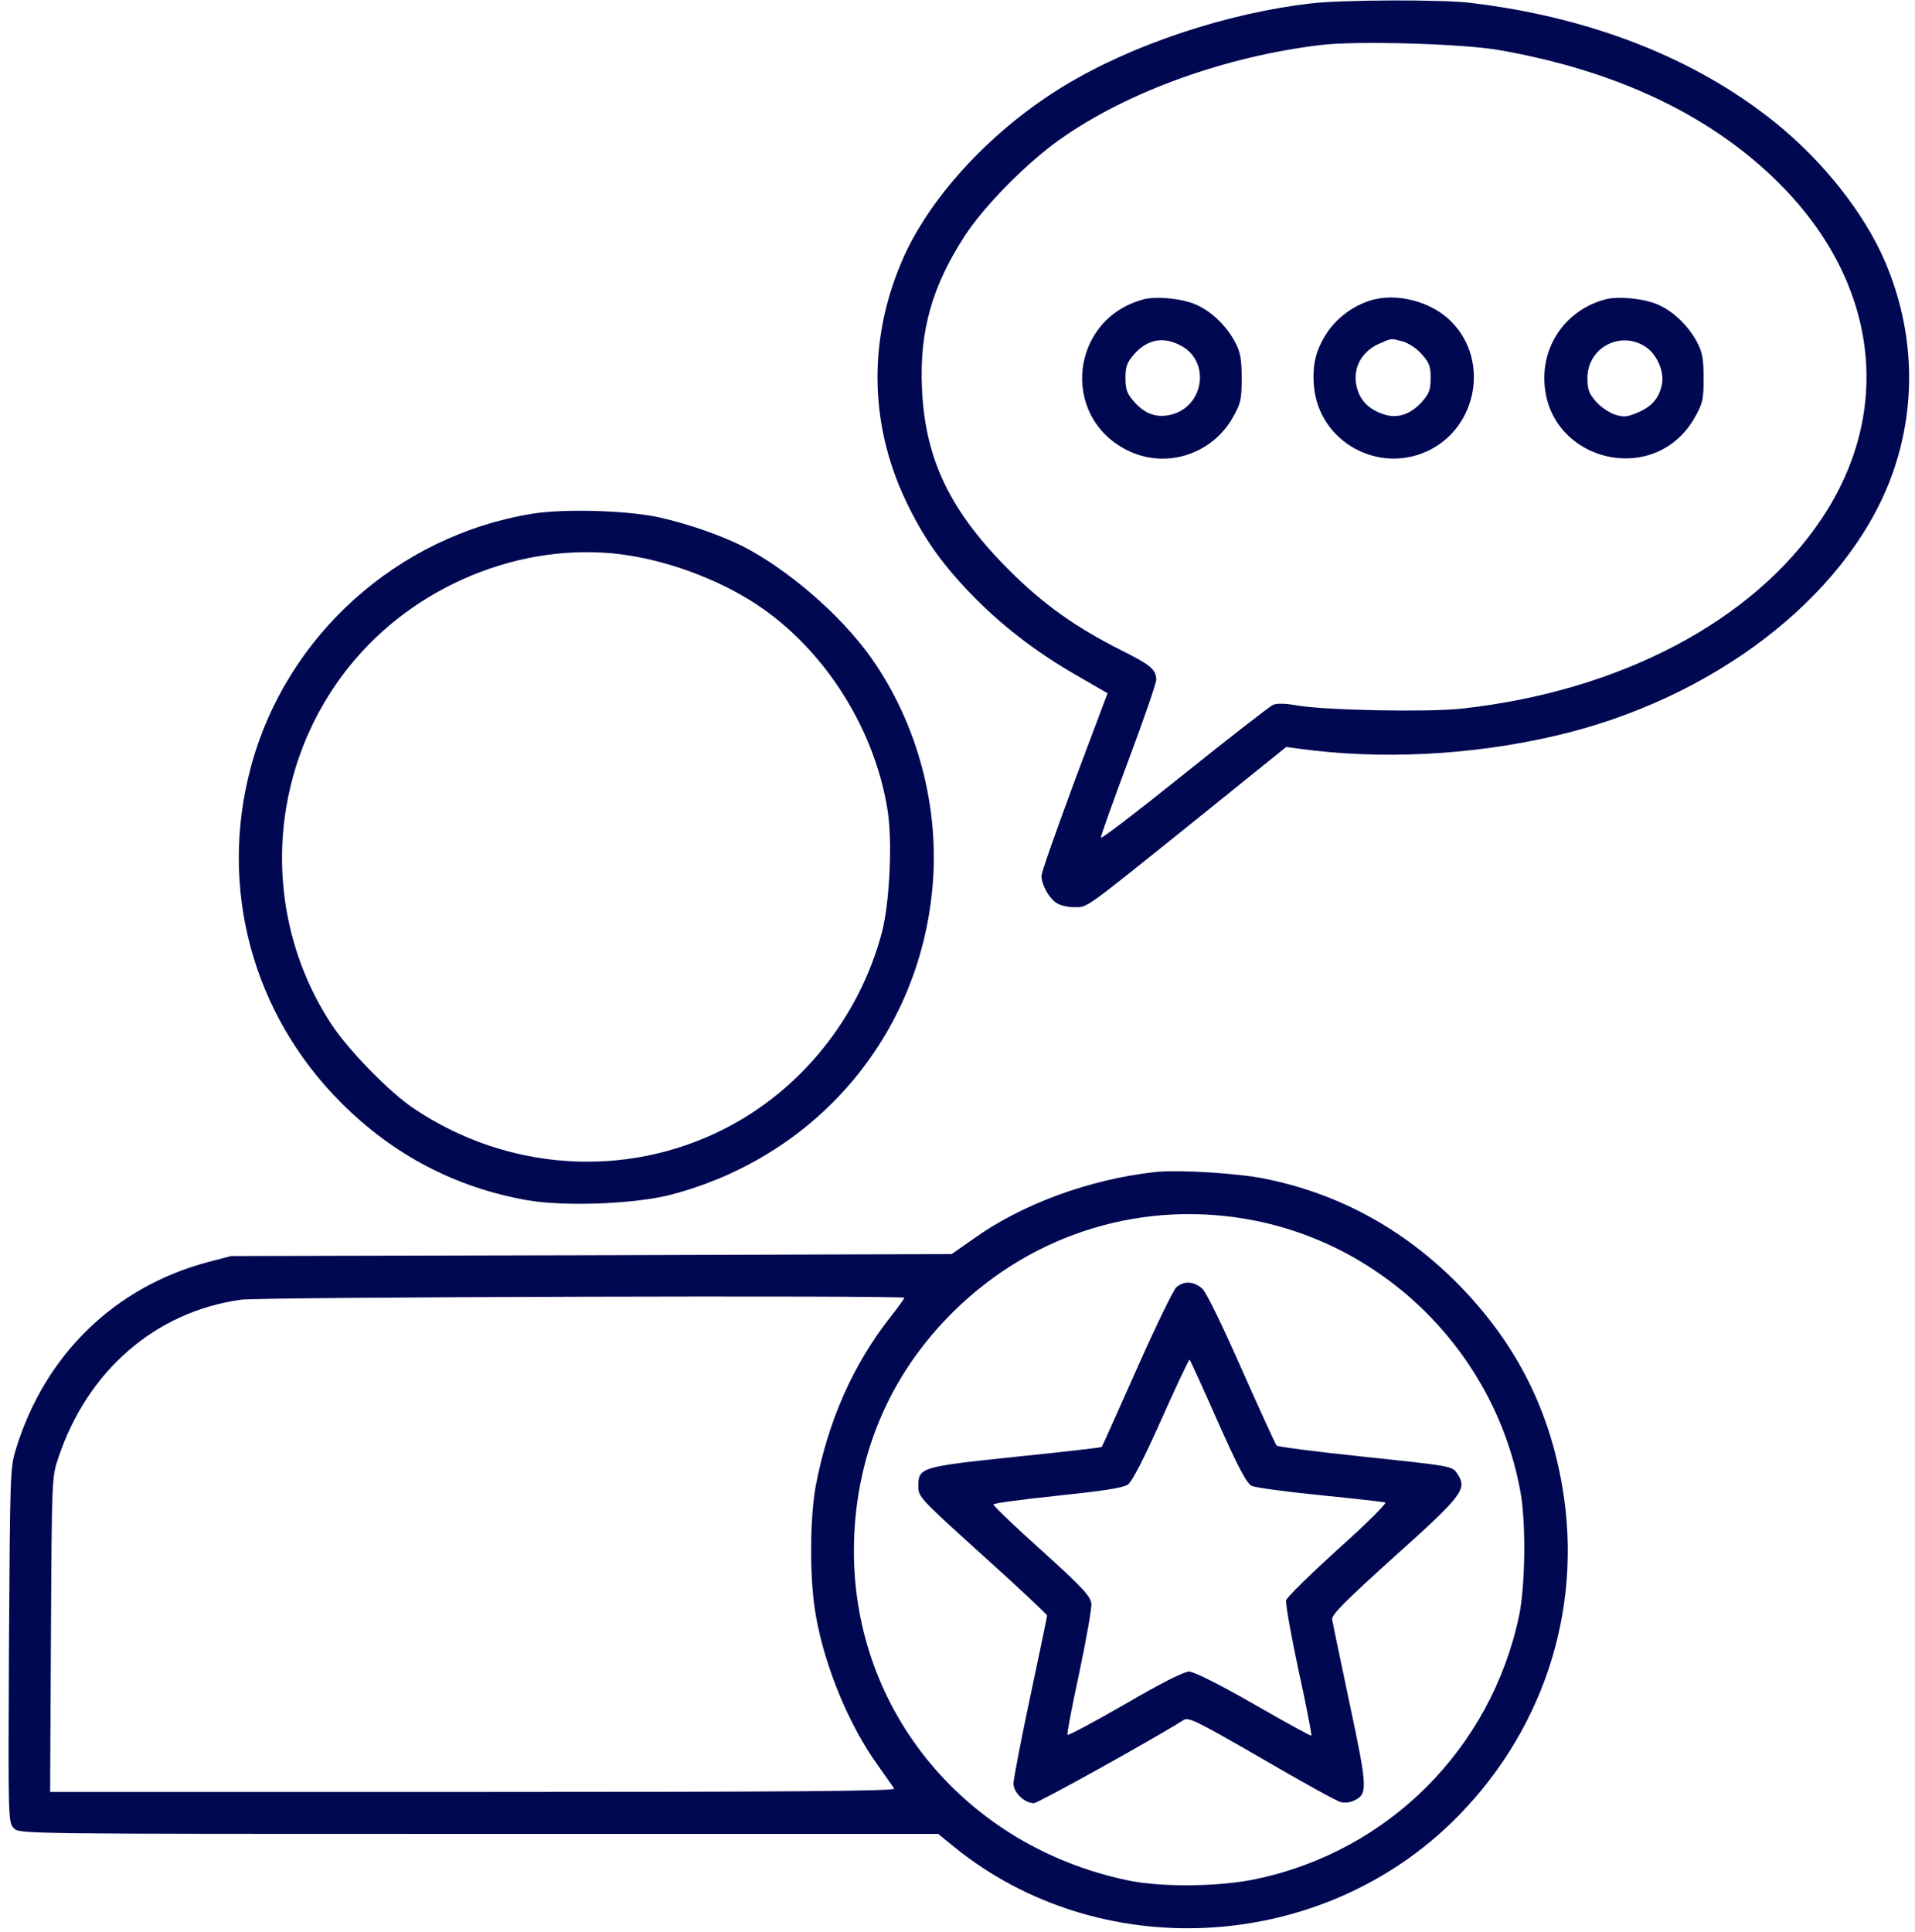
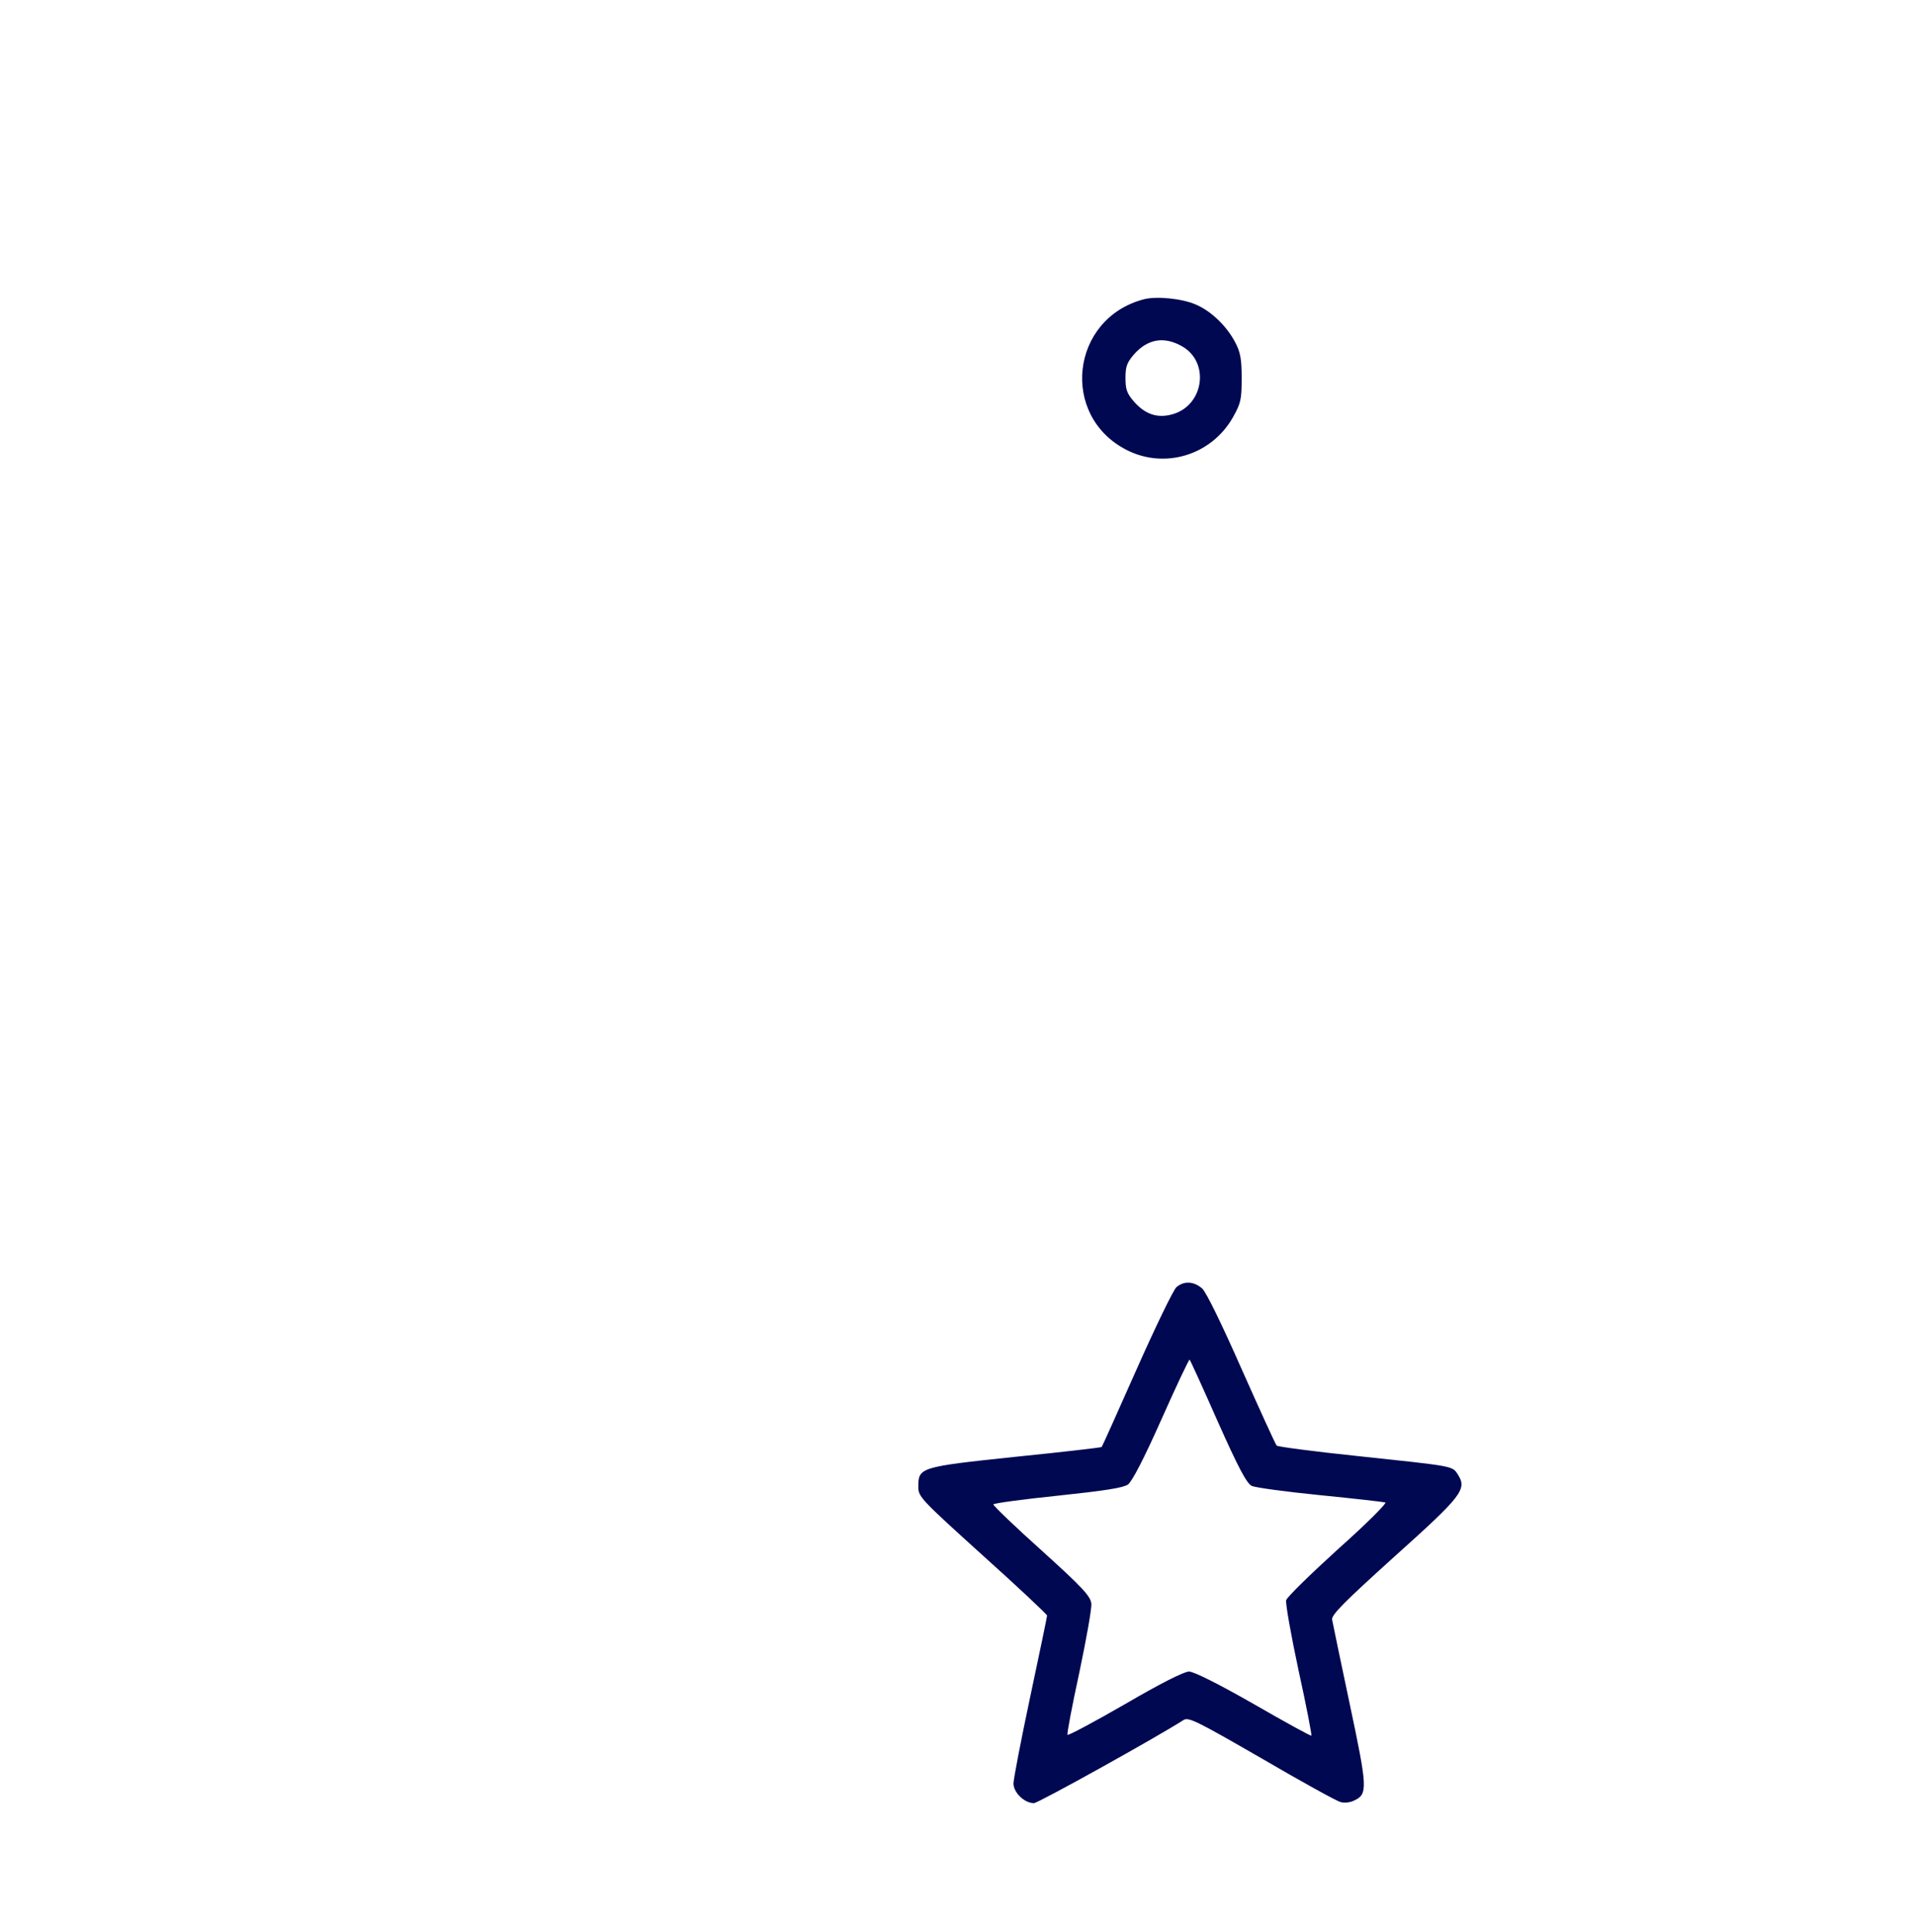
<svg xmlns="http://www.w3.org/2000/svg" version="1.0" width="684pt" height="690pt" viewBox="0 0 684 690" preserveAspectRatio="xMidYMid meet">
  <g transform="translate(0,690) scale(0.1,-0.1)" fill="#010852" stroke="none">
-     <path d="M4685 6888 c-301 -34 -641 -147 -883 -294 -253 -153 -471 -386 -572 -607 -129 -286 -128 -594 5 -875 62 -130 124 -219 228 -328 109 -114 237 -213 384 -297 l109 -63 -118 -314 c-64 -173 -118 -325 -118 -338 0 -31 25 -77 52 -96 12 -9 41 -16 64 -16 50 0 25 -18 449 323 l309 249 46 -6 c290 -40 616 -24 915 46 562 130 1033 491 1196 913 97 253 90 530 -19 783 -75 173 -220 356 -391 494 -285 230 -660 377 -1091 428 -101 12 -453 11 -565 -2z m670 -167 c424 -74 762 -236 1005 -481 348 -351 404 -807 147 -1192 -244 -366 -720 -617 -1287 -679 -122 -13 -480 -6 -584 11 -45 8 -76 9 -90 2 -11 -5 -154 -116 -316 -246 -162 -130 -296 -233 -298 -228 -1 4 43 128 98 275 55 147 100 277 100 290 -1 36 -20 52 -126 105 -161 81 -278 164 -400 286 -212 212 -301 399 -311 652 -9 202 37 363 152 540 69 108 226 266 345 349 239 168 586 293 925 334 129 16 511 5 640 -18z" />
    <path d="M4085 5831 c-261 -69 -300 -416 -61 -538 137 -70 304 -18 380 117 28 50 31 63 31 140 0 69 -5 93 -23 127 -30 58 -86 112 -140 135 -50 22 -141 31 -187 19z m139 -169 c97 -57 76 -208 -34 -241 -54 -16 -99 -2 -140 45 -25 29 -30 43 -30 84 0 41 5 55 31 85 49 55 108 65 173 27z" />
-     <path d="M4892 5826 c-62 -20 -117 -62 -152 -114 -40 -61 -53 -114 -47 -189 16 -201 233 -321 414 -230 170 86 211 319 80 455 -71 75 -200 109 -295 78z m120 -146 c20 -6 50 -26 67 -46 26 -29 31 -43 31 -84 0 -41 -5 -55 -30 -84 -41 -46 -88 -62 -137 -46 -49 16 -80 44 -94 87 -22 68 8 133 74 164 50 22 43 21 89 9z" />
-     <path d="M5735 5831 c-131 -34 -219 -148 -219 -281 0 -295 393 -398 538 -140 28 50 31 63 31 140 0 69 -5 93 -23 127 -30 58 -86 112 -140 135 -50 22 -141 31 -187 19z m146 -172 c37 -26 62 -84 56 -126 -9 -52 -33 -82 -84 -105 -39 -17 -52 -19 -84 -9 -20 6 -51 27 -68 46 -26 30 -31 44 -31 85 0 110 121 172 211 109z" />
-     <path d="M1900 5065 c-482 -79 -879 -437 -1004 -905 -116 -432 6 -883 324 -1200 186 -186 409 -302 665 -347 136 -23 388 -13 515 21 516 137 880 564 930 1090 28 289 -52 591 -218 826 -107 152 -298 317 -461 400 -79 39 -191 78 -291 101 -113 26 -344 33 -460 14z m320 -145 c176 -23 370 -98 509 -197 229 -163 396 -435 441 -715 18 -112 8 -330 -20 -438 -81 -305 -290 -565 -567 -704 -352 -177 -773 -148 -1105 75 -86 57 -233 208 -293 299 -258 392 -233 911 62 1279 231 289 614 447 973 401z" />
-     <path d="M4125 2714 c-234 -26 -477 -115 -650 -240 l-76 -53 -1287 -4 -1287 -3 -84 -22 c-332 -89 -581 -331 -684 -667 -21 -68 -21 -88 -25 -702 -3 -625 -3 -632 18 -653 20 -20 22 -20 1661 -20 l1640 0 59 -48 c514 -415 1287 -379 1769 83 329 316 478 762 401 1207 -49 285 -172 521 -379 729 -194 193 -421 316 -682 369 -98 20 -310 33 -394 24z m360 -174 c480 -97 859 -485 946 -970 20 -108 17 -335 -5 -440 -100 -475 -467 -842 -940 -941 -130 -28 -343 -30 -461 -4 -576 122 -975 603 -975 1175 0 329 123 626 355 855 287 284 686 404 1080 325z m-1255 -275 c0 -3 -22 -34 -49 -68 -134 -170 -223 -372 -267 -602 -22 -119 -23 -338 0 -465 32 -183 119 -393 221 -534 28 -40 55 -78 59 -84 5 -9 -364 -12 -1504 -12 l-1511 0 3 563 c3 559 3 562 27 632 104 310 346 520 651 563 67 10 2370 16 2370 7z" />
    <path d="M4202 2303 c-11 -10 -75 -142 -142 -293 -67 -151 -123 -276 -125 -278 -2 -2 -140 -18 -308 -35 -342 -36 -347 -38 -347 -107 0 -36 9 -45 230 -245 127 -114 230 -211 230 -215 0 -4 -27 -134 -60 -289 -33 -155 -60 -295 -60 -311 0 -32 39 -70 73 -70 15 0 436 234 533 296 18 13 44 0 280 -136 142 -83 269 -153 282 -156 13 -4 34 -2 48 5 50 23 49 43 -15 345 -33 155 -61 291 -63 302 -2 17 45 64 222 224 243 218 261 241 227 294 -20 31 -13 29 -361 66 -153 16 -282 33 -286 37 -4 4 -60 127 -125 273 -71 161 -126 274 -141 288 -30 26 -64 28 -92 5z m148 -481 c74 -166 103 -220 121 -229 13 -6 123 -21 244 -33 121 -12 226 -24 233 -26 7 -2 -68 -77 -168 -166 -99 -90 -183 -172 -186 -183 -3 -11 17 -124 44 -250 28 -127 48 -232 46 -234 -2 -2 -95 49 -206 113 -126 72 -214 116 -231 116 -18 0 -103 -43 -228 -116 -111 -64 -203 -113 -206 -110 -3 2 16 102 42 222 25 119 45 230 43 247 -3 26 -31 57 -176 188 -96 86 -174 161 -174 166 1 4 103 18 229 31 170 18 234 28 252 40 15 12 56 90 120 234 53 119 98 214 100 212 3 -3 48 -102 101 -222z" />
  </g>
</svg>